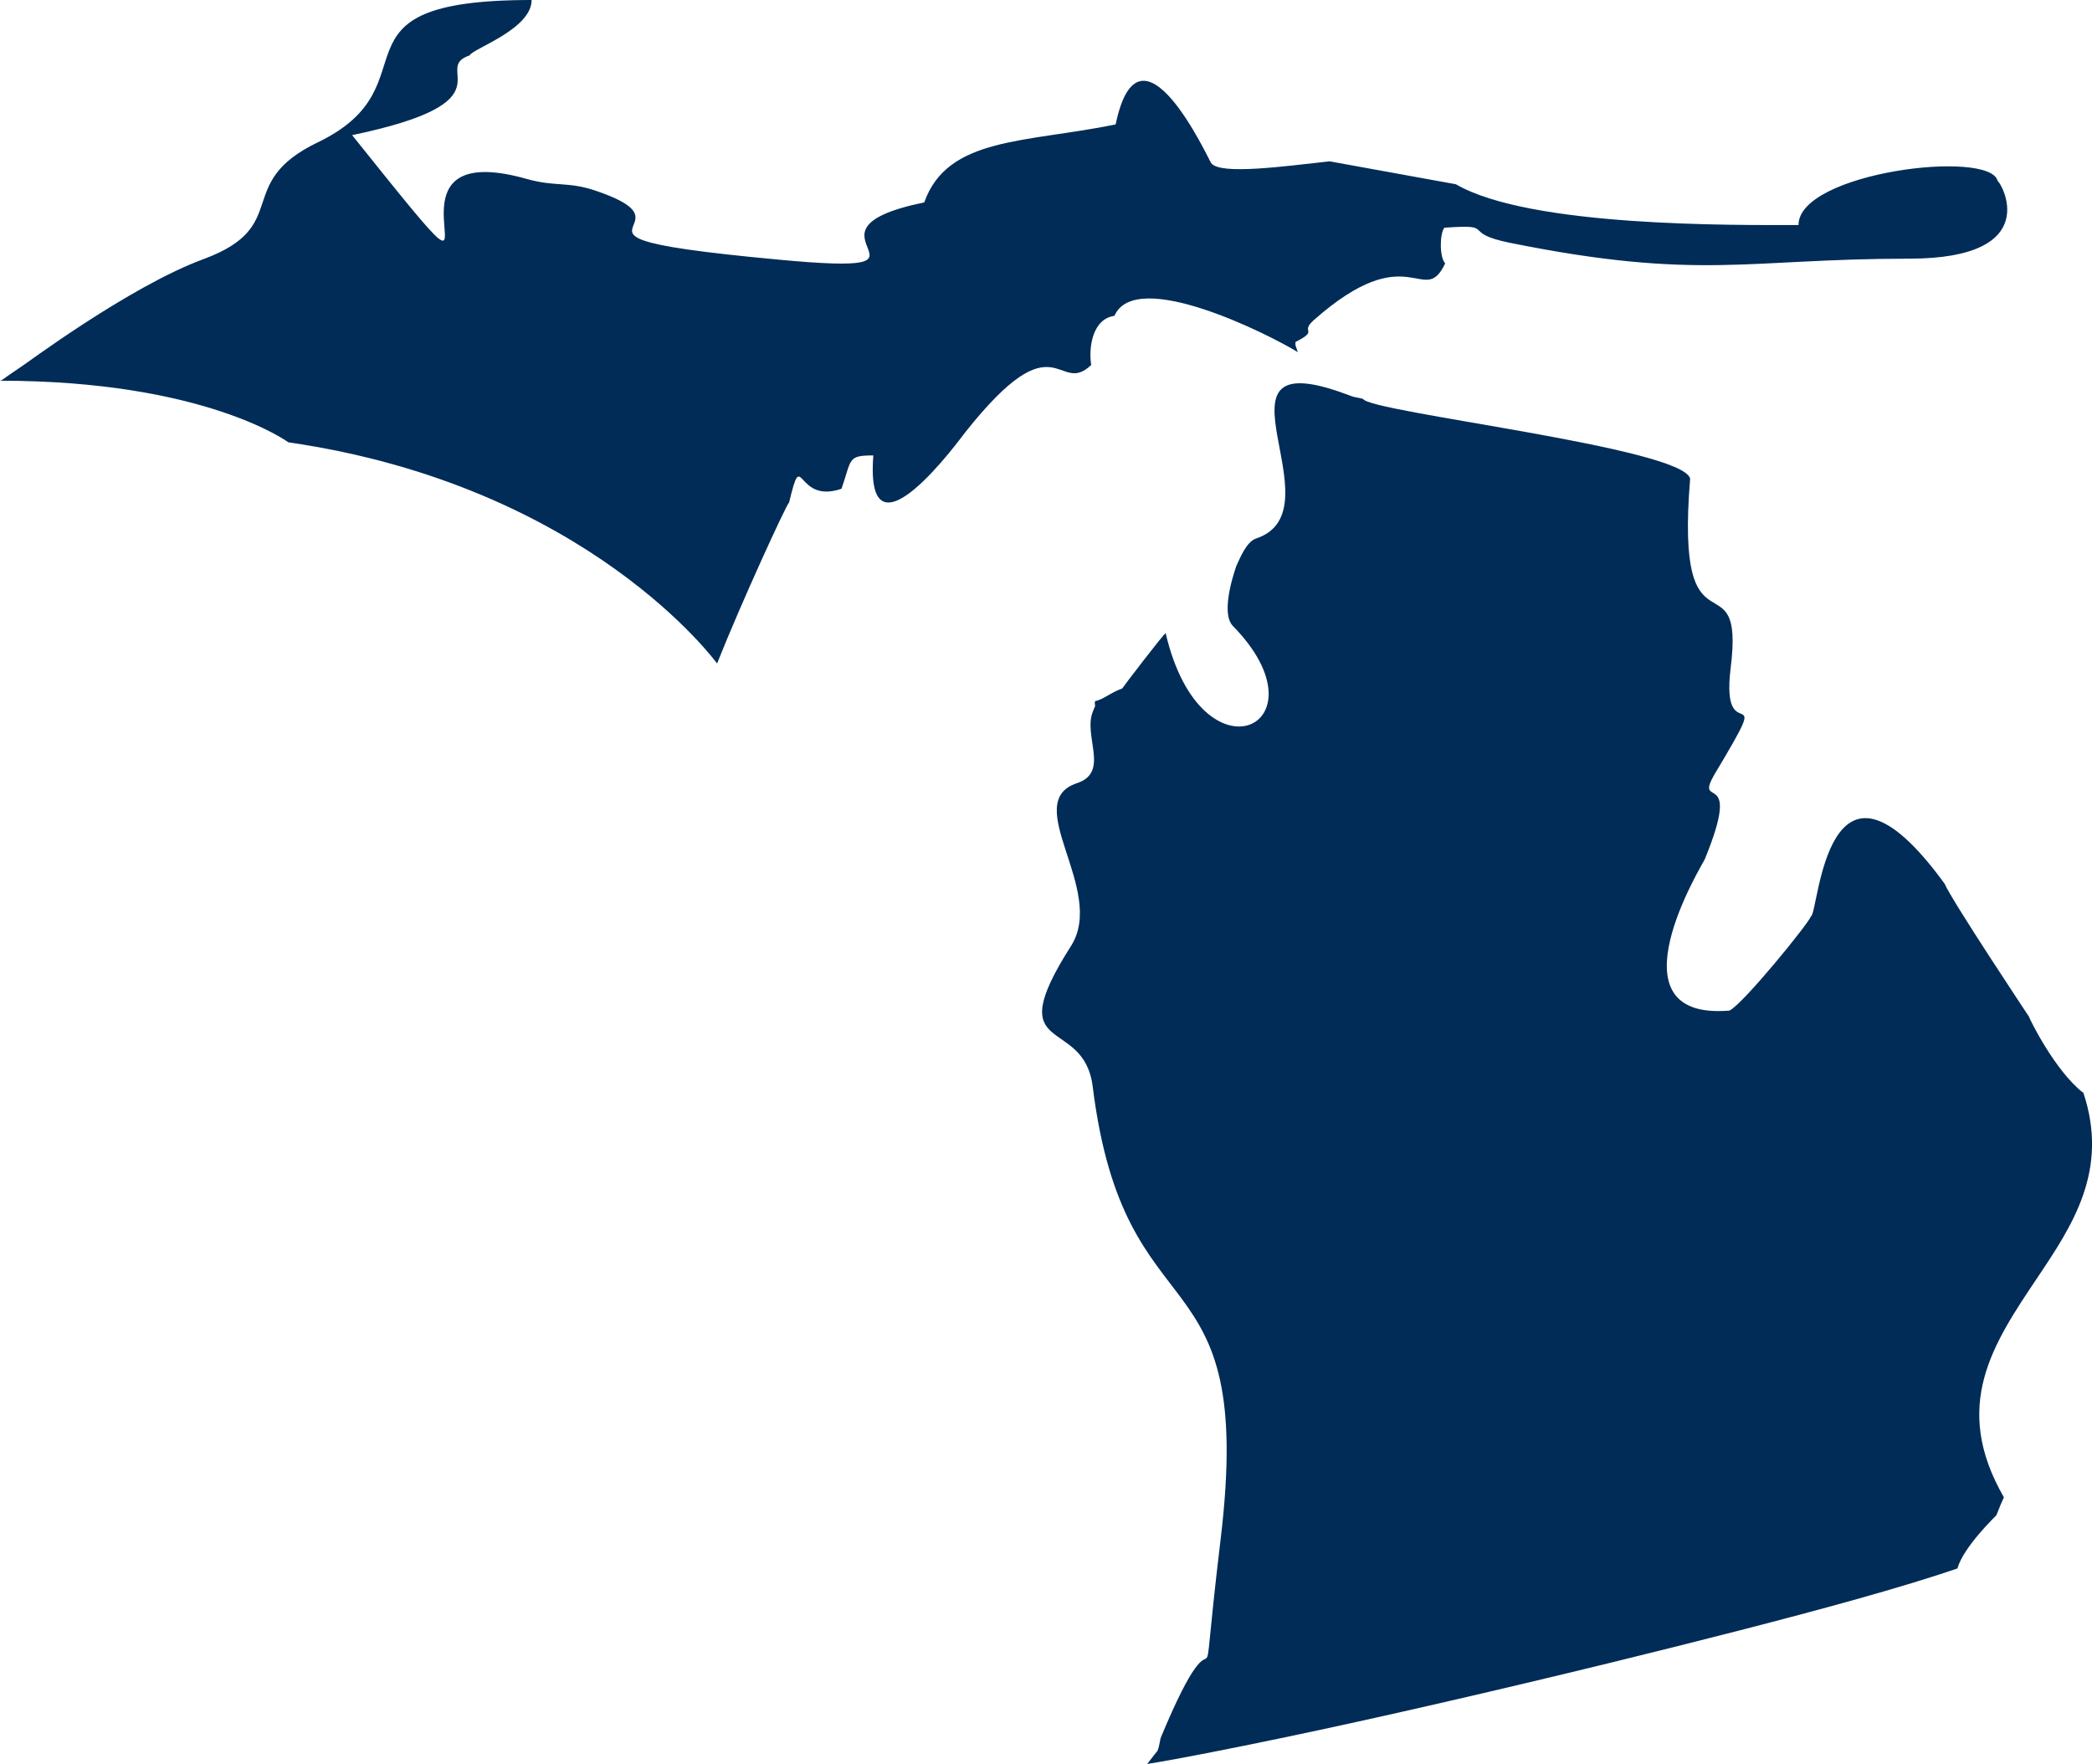
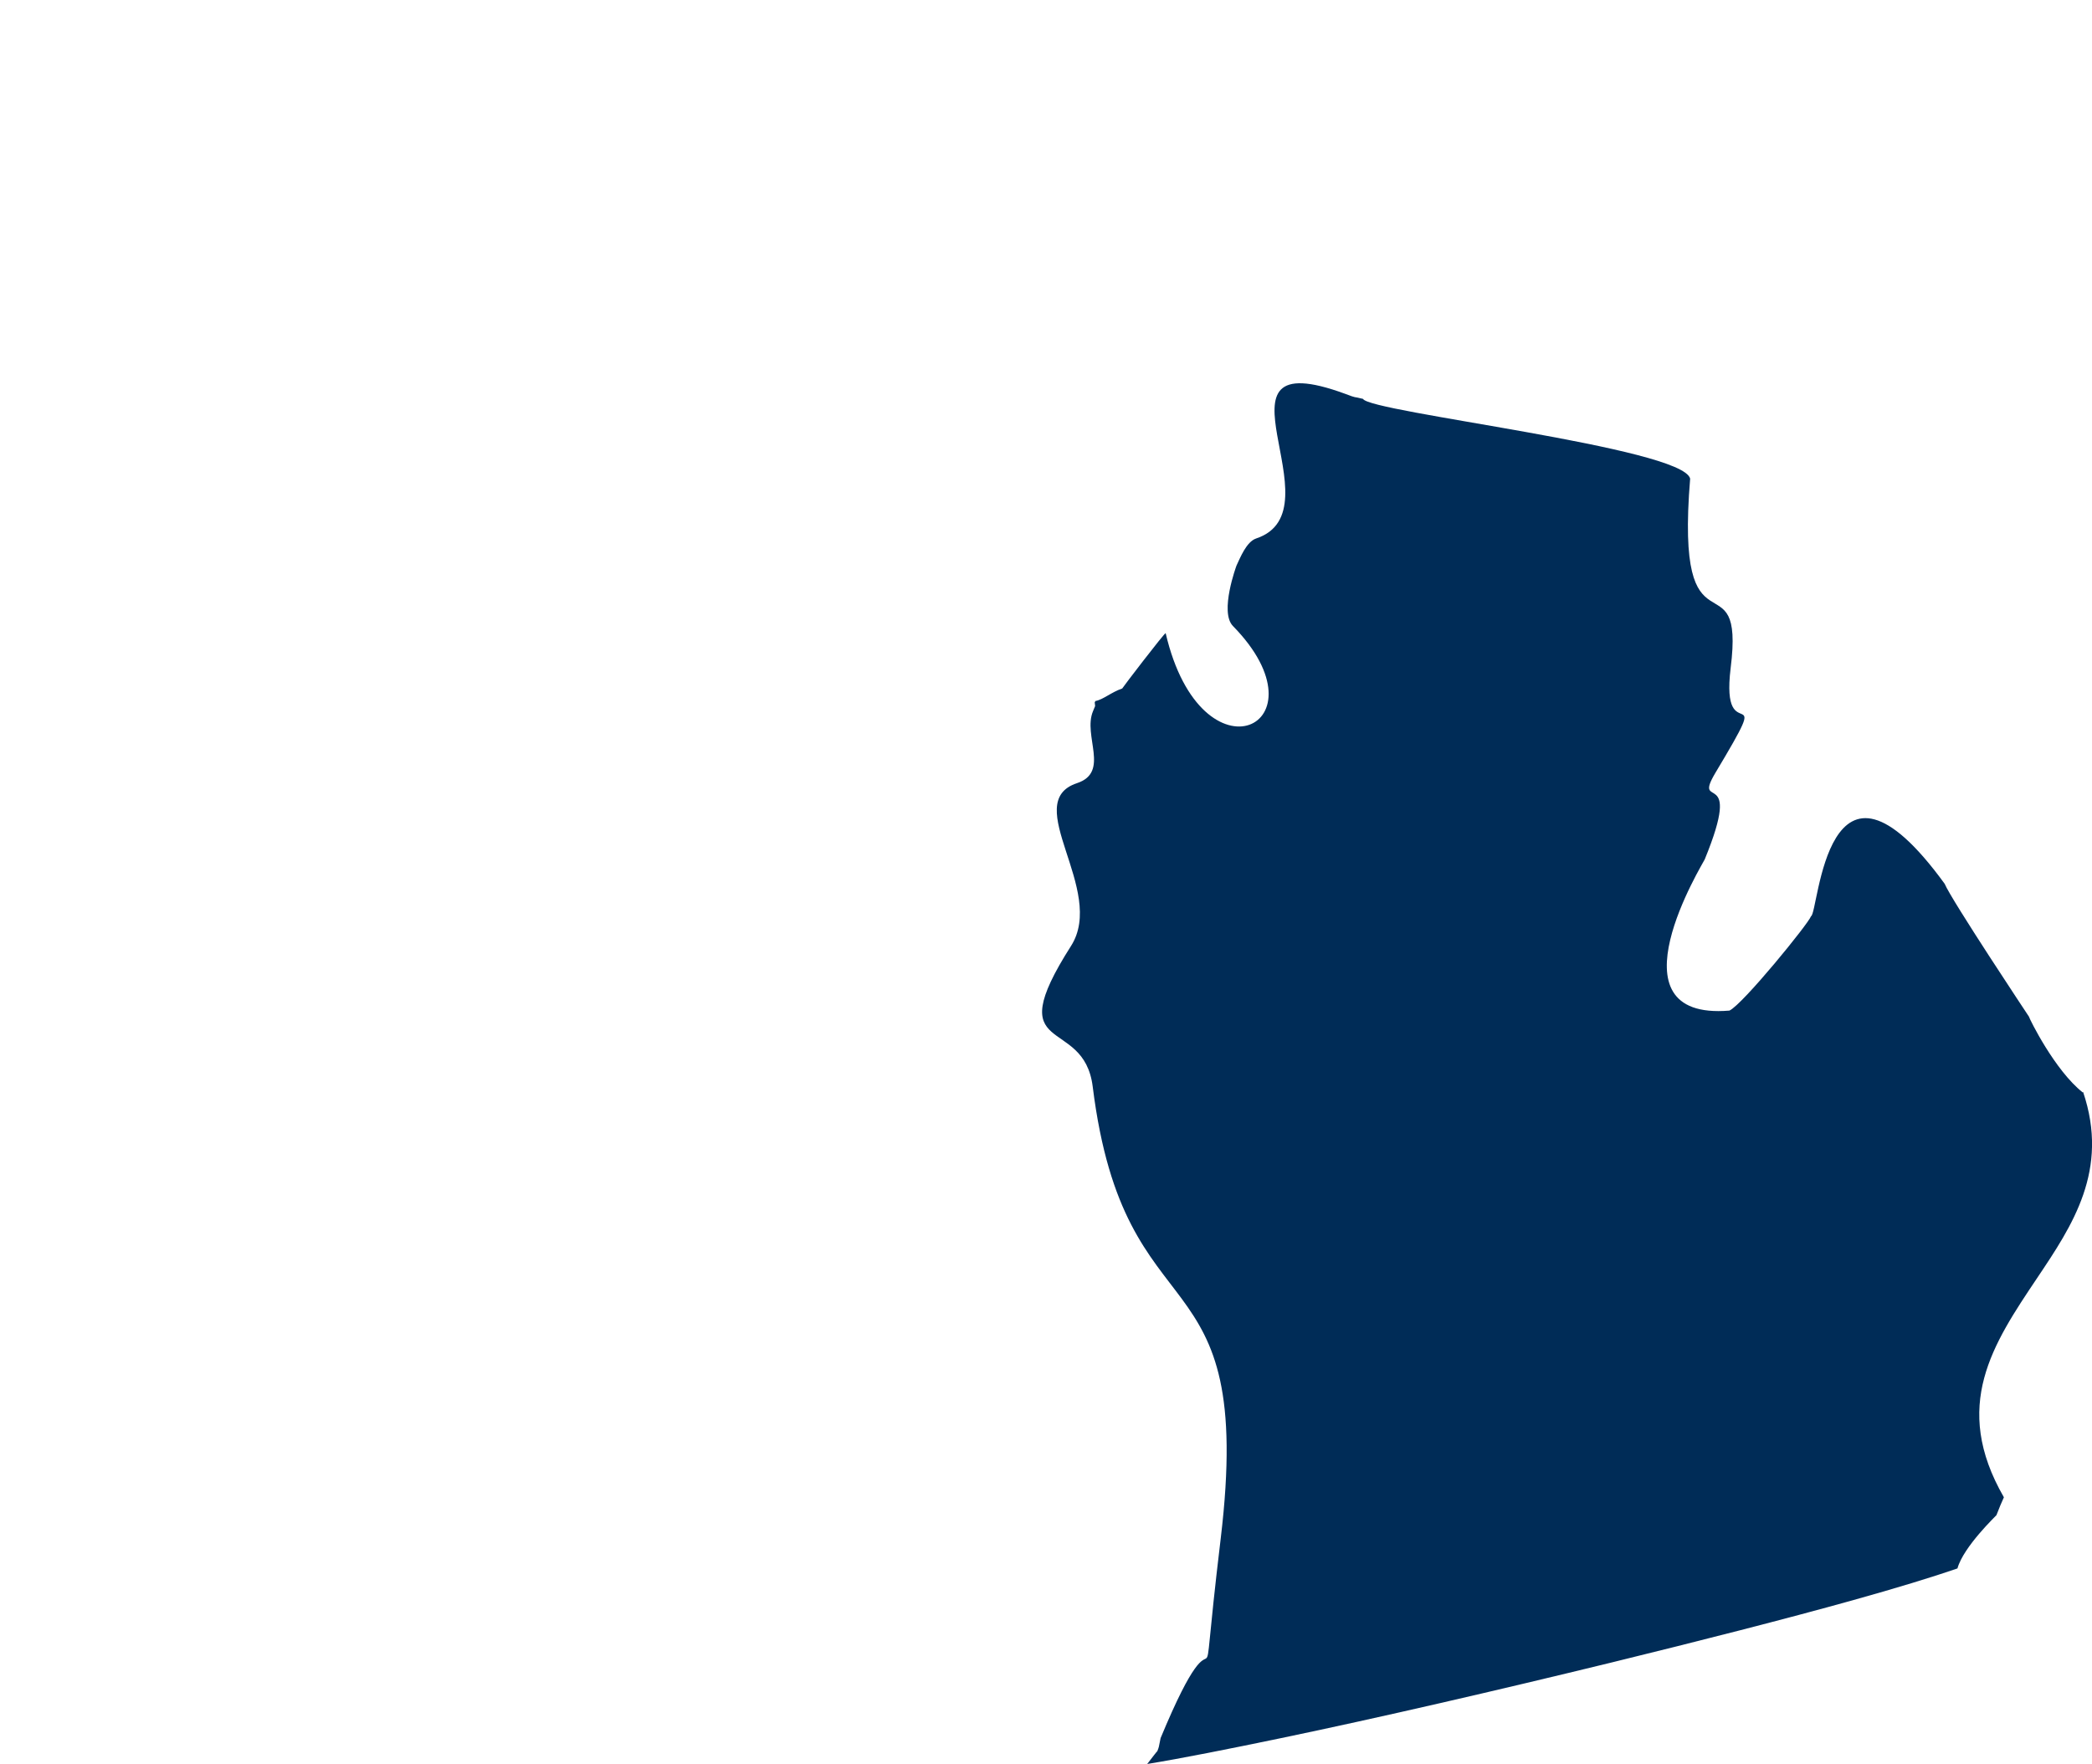
<svg xmlns="http://www.w3.org/2000/svg" id="Layer_2" viewBox="0 0 70.28 59.26">
  <defs>
    <style>.cls-1{fill:#002c57;}</style>
  </defs>
  <g id="usa-canada-svg">
    <g id="usa-canada">
      <g id="usa">
        <g id="michigan">
-           <path class="cls-1" d="M69.97,36.7c-.94-.74-1.79-2.47-1.81-2.55,0,0-2.6-3.91-2.83-4.46-4-5.5-4.23,1.01-4.49,1.09-.07,.23-2.29,2.96-2.74,3.17-4.17,.35-.86-4.99-.83-5.08,1.32-3.22-.43-1.58,.36-2.91,2.06-3.44,.16-.63,.51-3.51,.49-3.91-1.88-.04-1.36-6.37-.25-1.05-10.78-2.23-10.99-2.68-.39-.1-.15,0-.6-.17-4.96-1.82-.13,3.91-2.99,4.86-.33,.11-.54,.66-.66,.91,0,0-.58,1.56-.12,2.03,3.27,3.34-1.05,5.43-2.26,.24-.05,0-1.45,1.83-1.46,1.86-.36,.12-.65,.38-.9,.42-.04,.09-.02,0-.01,.17l-.07,.17c-.35,.83,.58,2.05-.54,2.42-1.93,.64,1,3.59-.2,5.47-2.43,3.81,.43,2.29,.73,4.73,1.08,8.65,5.48,5.31,4.3,15.17-.87,7.25,.24,1.26-2.02,6.71-.08,.38-.04,.25-.11,.44-.01,0-.14,.17-.34,.43,1.16-.19,2.72-.5,4.5-.87,3.27-.68,7.29-1.61,11.1-2.54,2.98-.73,5.84-1.46,8.1-2.09,1.47-.41,2.68-.78,3.52-1.07,.2-.73,1.31-1.78,1.31-1.79,.09-.23,.17-.43,.25-.6-1.77-3.07-.37-5.15,1.12-7.37,1.18-1.76,2.43-3.62,1.54-6.25v.02Z" />
-           <path class="cls-1" d="M36.66,12.27c-.1-.61,.05-1.56,.78-1.66,.71-1.64,5.22,.64,6.16,1.22-.09-.28-.08-.17-.08-.34,.82-.42,.13-.3,.61-.73,3.23-2.86,3.69-.38,4.42-1.91-.19-.21-.19-.97-.03-1.2,1.83-.13,.48,.16,2.22,.51,6.36,1.28,7.93,.53,13.39,.53,4.61,0,3.08-2.59,2.98-2.61-.25-1.08-6.69-.29-6.69,1.48-2.11,0-9.02,.08-11.51-1.37l-4.24-.77c-1.48,.16-3.68,.47-3.98,.06-.09-.12-2.4-5.19-3.21-1.3-3.02,.62-5.65,.41-6.43,2.62-4.82,.99,1.42,2.52-4.92,1.92-5.37-.5-4.98-.78-4.82-1.23,.1-.27,.11-.6-1.26-1.07-.98-.34-1.37-.13-2.36-.41-4.23-1.19-2.14,2.65-2.96,2-.32-.26-1.1-1.22-2.9-3.47,5.42-1.13,2.62-2.24,3.95-2.68,.08-.22,2.08-.87,2.08-1.86-7.2,0-3.13,2.83-7.18,4.78-2.87,1.38-.84,2.81-3.83,3.92-2.51,.92-6.07,3.59-6.11,3.6-.92,.62-.57,.42-.74,.49,6.89,0,9.69,2.07,9.69,2.07,10.08,1.46,14.4,7.43,14.4,7.43,.81-2.04,2.34-5.37,2.42-5.41,.47-1.96,.19,.08,1.76-.46,.35-1,.19-1.12,1.07-1.12-.31,3.93,3.01-.69,3.09-.78,3.09-3.9,3.09-1.17,4.23-2.26h0Z" />
+           <path class="cls-1" d="M69.97,36.7c-.94-.74-1.79-2.47-1.81-2.55,0,0-2.6-3.91-2.83-4.46-4-5.5-4.23,1.01-4.49,1.09-.07,.23-2.29,2.96-2.74,3.17-4.17,.35-.86-4.99-.83-5.08,1.32-3.22-.43-1.58,.36-2.91,2.06-3.44,.16-.63,.51-3.51,.49-3.91-1.88-.04-1.36-6.37-.25-1.05-10.78-2.23-10.99-2.68-.39-.1-.15,0-.6-.17-4.96-1.82-.13,3.91-2.99,4.86-.33,.11-.54,.66-.66,.91,0,0-.58,1.56-.12,2.03,3.27,3.34-1.05,5.43-2.26,.24-.05,0-1.45,1.83-1.46,1.86-.36,.12-.65,.38-.9,.42-.04,.09-.02,0-.01,.17l-.07,.17c-.35,.83,.58,2.05-.54,2.42-1.93,.64,1,3.59-.2,5.47-2.43,3.81,.43,2.29,.73,4.73,1.08,8.65,5.48,5.31,4.3,15.17-.87,7.25,.24,1.26-2.02,6.71-.08,.38-.04,.25-.11,.44-.01,0-.14,.17-.34,.43,1.16-.19,2.72-.5,4.5-.87,3.27-.68,7.29-1.61,11.1-2.54,2.98-.73,5.84-1.46,8.1-2.09,1.47-.41,2.68-.78,3.52-1.07,.2-.73,1.31-1.78,1.31-1.79,.09-.23,.17-.43,.25-.6-1.77-3.07-.37-5.15,1.12-7.37,1.18-1.76,2.43-3.62,1.54-6.25Z" />
        </g>
      </g>
    </g>
  </g>
</svg>